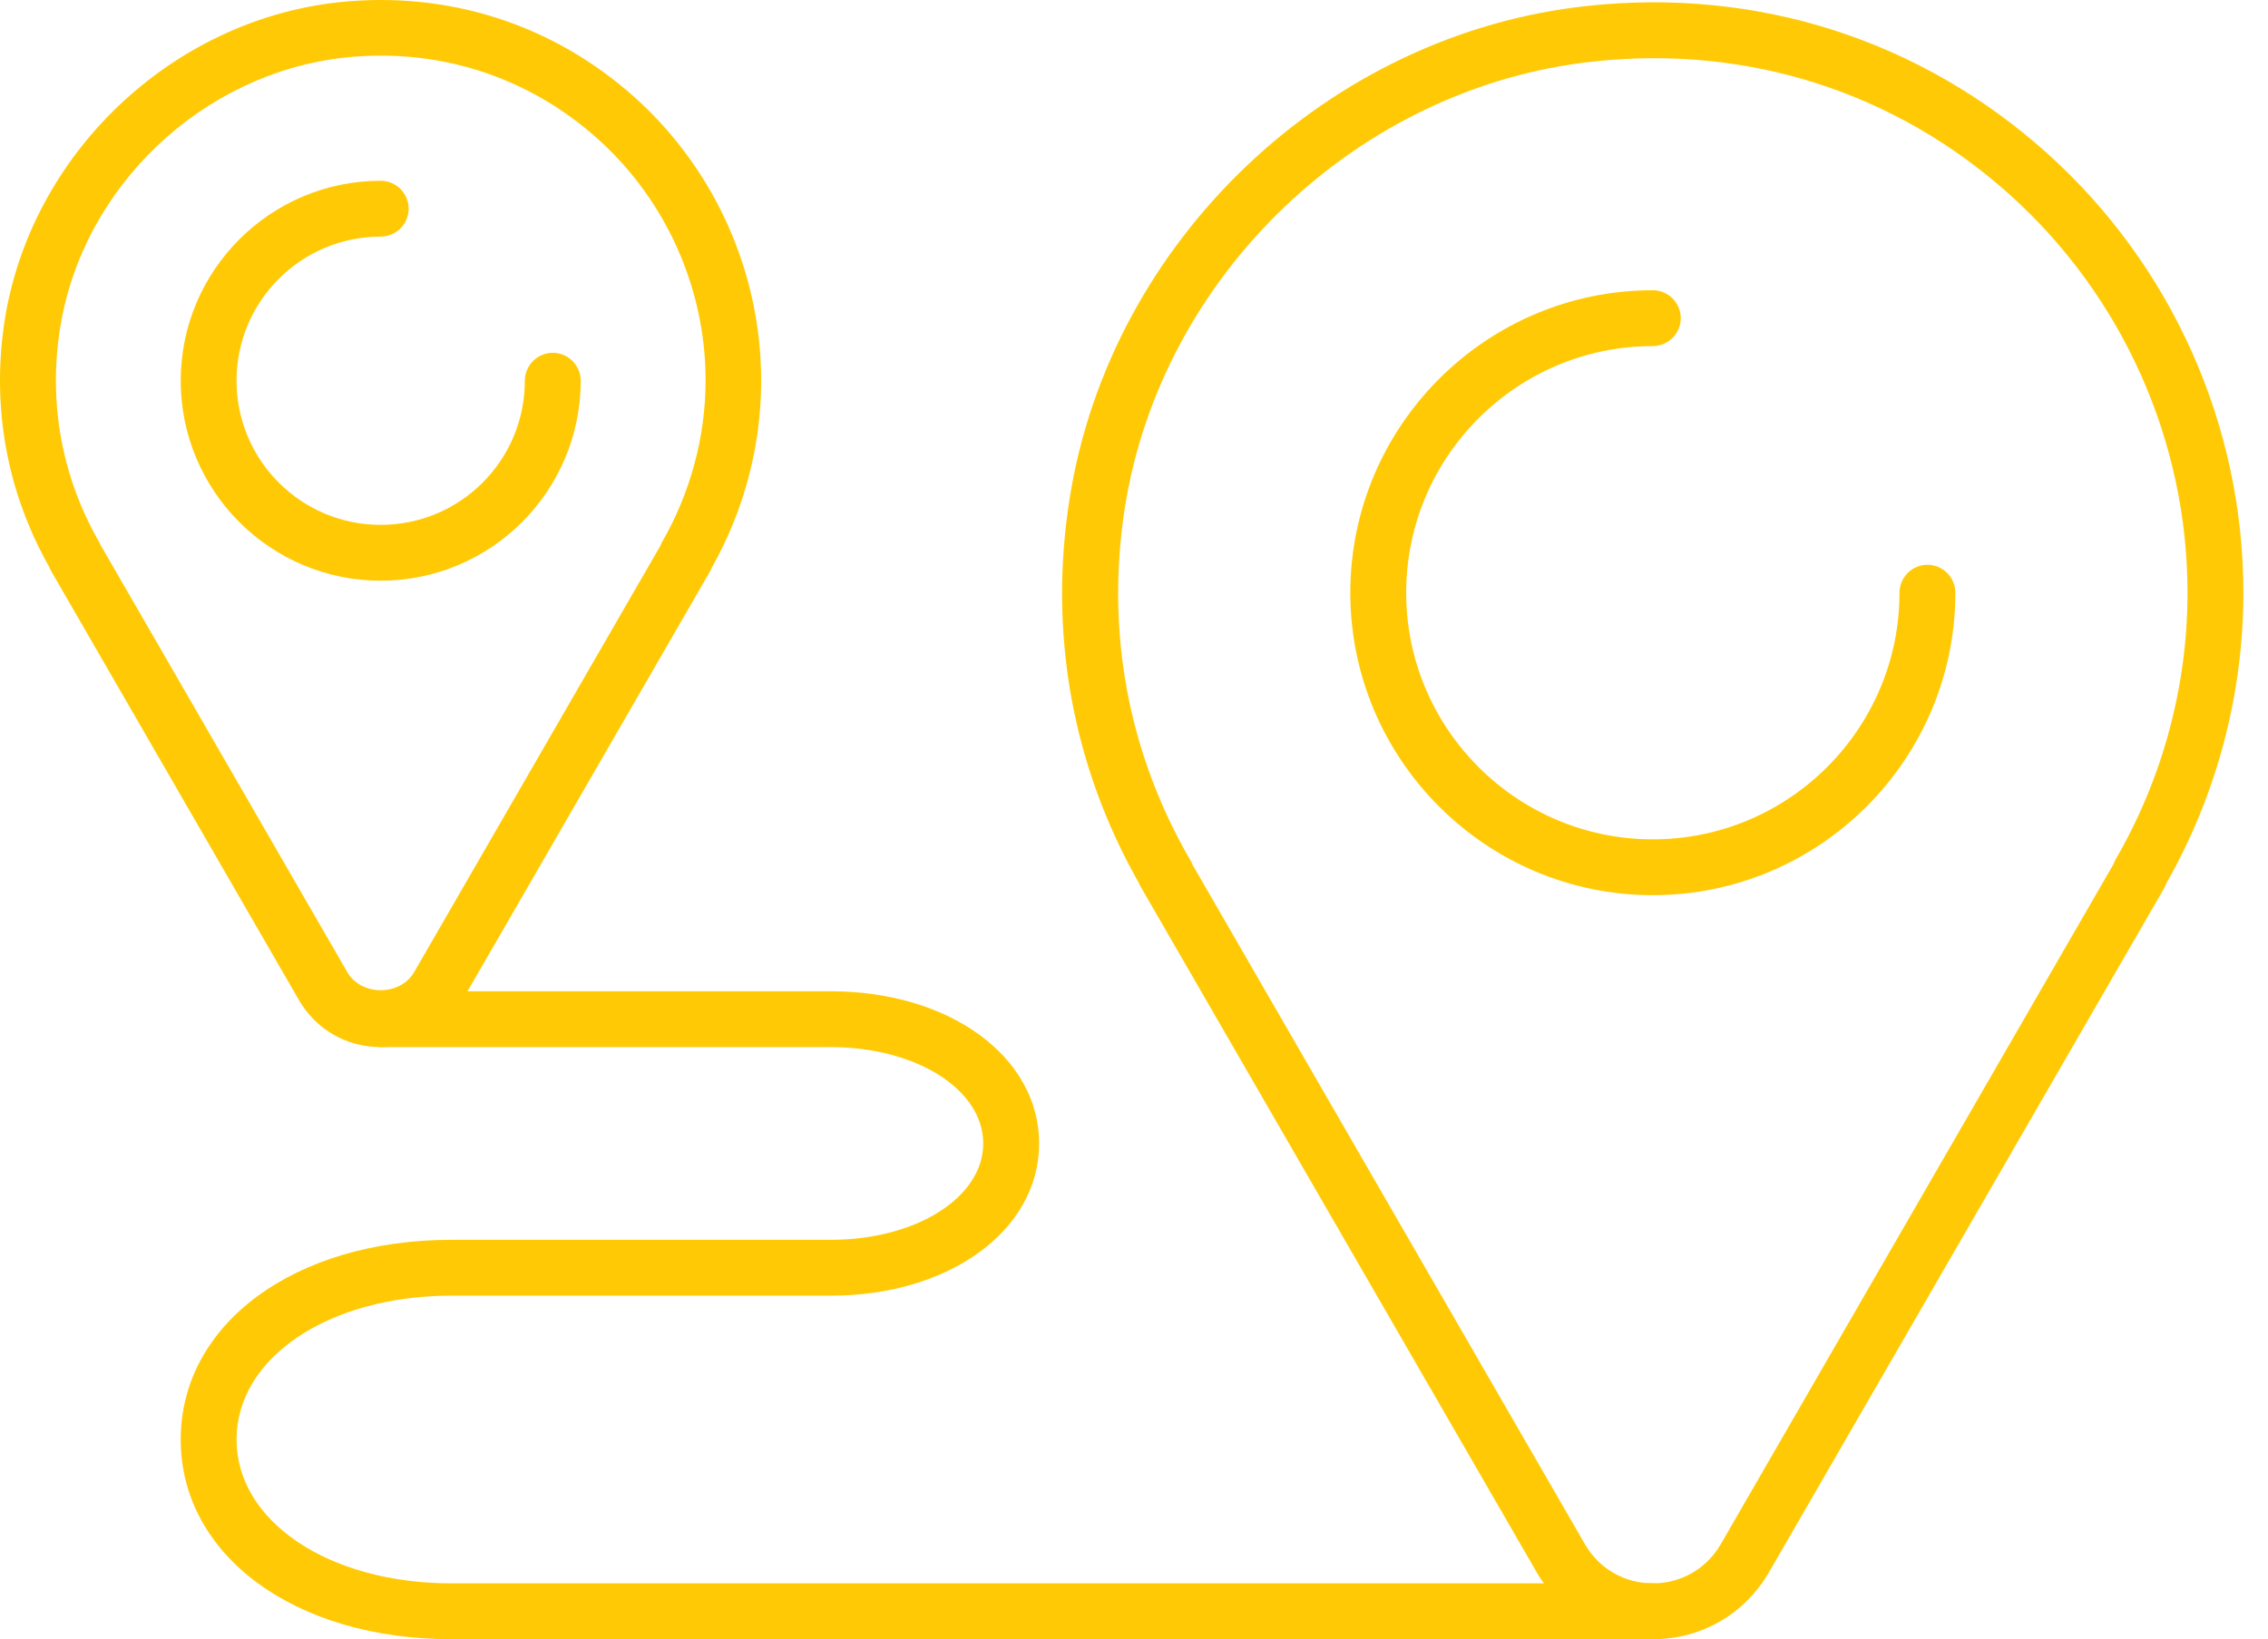
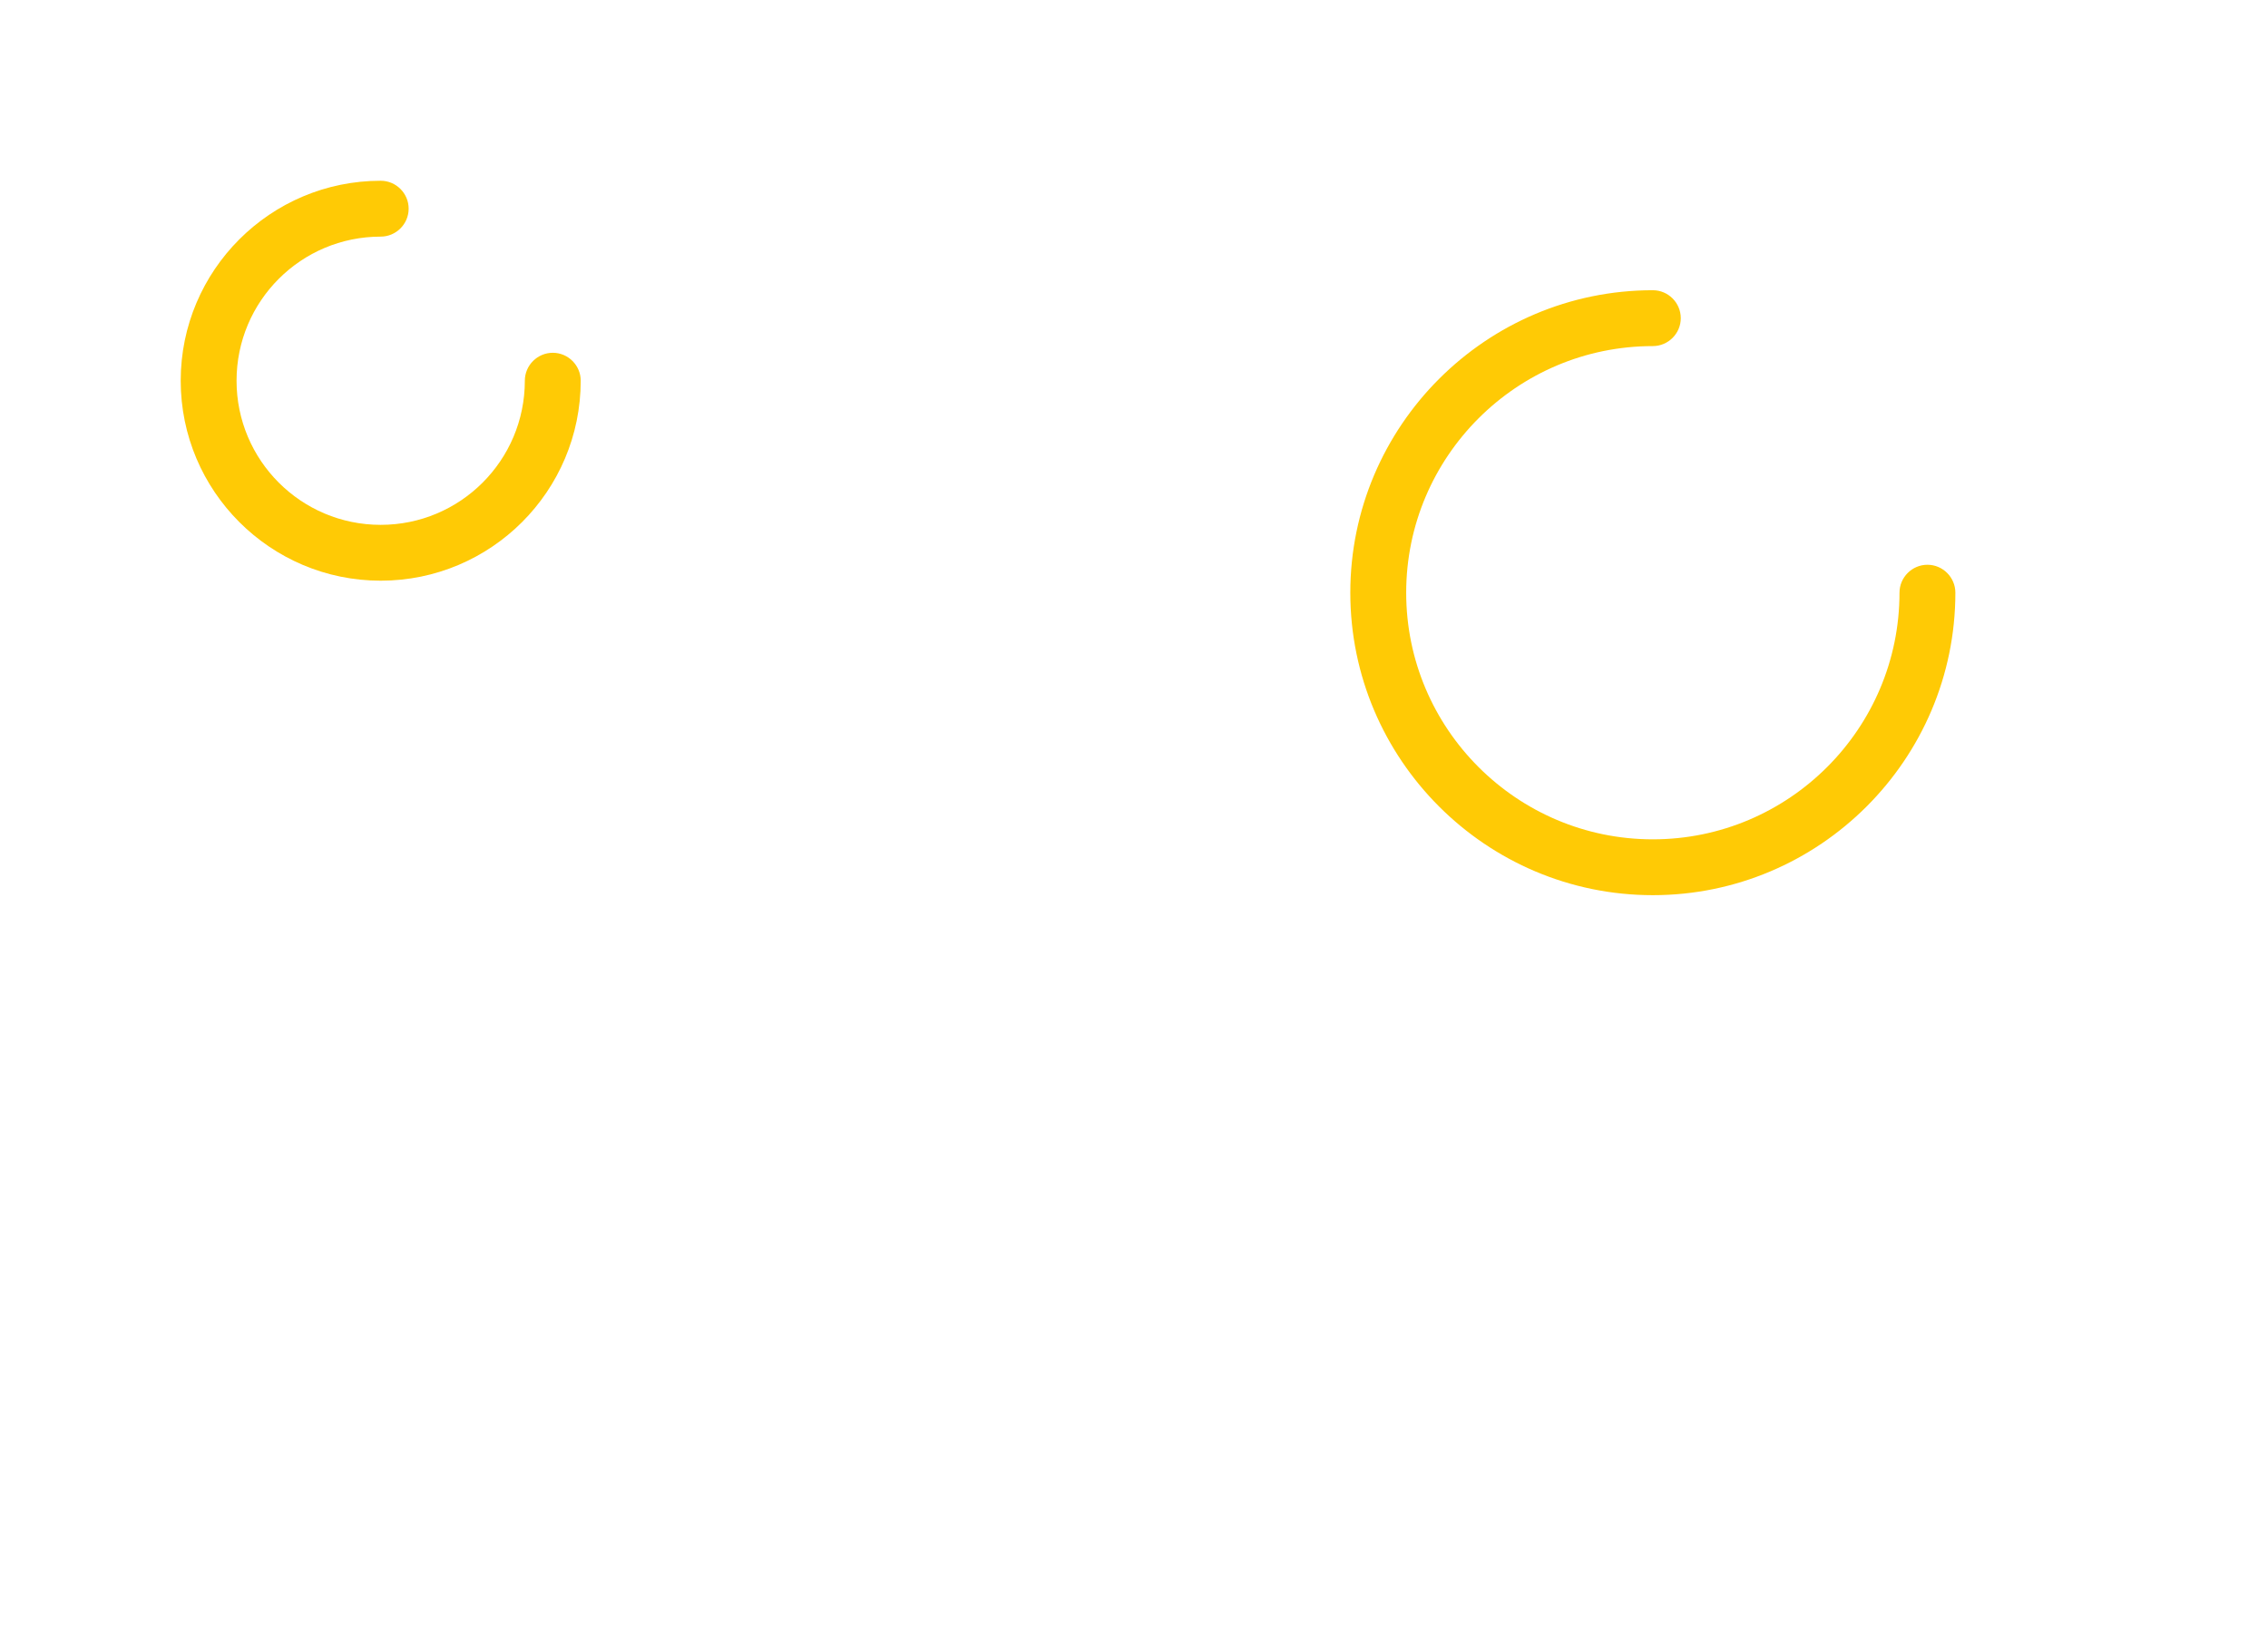
<svg xmlns="http://www.w3.org/2000/svg" width="83" height="60" viewBox="0 0 83 60" fill="none">
-   <path d="M60.488 60H16.519C10.774 60 6.613 56.923 6.613 52.691C6.613 48.458 10.784 45.381 16.519 45.381H30.401C33.53 45.381 35.983 43.827 35.983 41.854C35.983 39.881 33.53 38.327 30.401 38.327H13.963C13.401 38.327 12.941 37.867 12.941 37.305C12.941 36.743 13.401 36.283 13.963 36.283H30.401C34.746 36.283 38.028 38.675 38.028 41.854C38.028 45.034 34.746 47.426 30.401 47.426H16.519C12.041 47.426 8.657 49.685 8.657 52.691C8.657 55.696 12.041 57.955 16.519 57.955H60.488C61.05 57.955 61.51 58.415 61.51 58.978C61.51 59.54 61.05 60 60.488 60Z" fill="#FFCA05" />
-   <path d="M60.487 60C58.709 60 57.124 59.08 56.235 57.547L41.769 32.5C41.739 32.449 41.708 32.388 41.688 32.337C39.244 28.043 38.365 23.177 39.142 18.26C40.624 8.824 48.598 1.228 58.095 0.216C64.321 -0.458 70.302 1.464 74.922 5.614C79.482 9.713 82.099 15.571 82.099 21.695C82.099 25.406 81.127 29.086 79.277 32.337C79.257 32.388 79.236 32.449 79.206 32.5L64.74 57.547C63.851 59.08 62.266 60 60.487 60ZM43.63 31.631L58.003 56.524C58.525 57.424 59.455 57.955 60.487 57.955C61.52 57.955 62.45 57.424 62.972 56.524L77.345 31.631C77.365 31.58 77.386 31.519 77.417 31.468C79.144 28.493 80.054 25.109 80.054 21.695C80.054 16.154 77.682 10.848 73.563 7.137C69.381 3.375 63.974 1.637 58.32 2.251C49.723 3.171 42.516 10.041 41.166 18.577C40.461 23.095 41.279 27.552 43.558 31.478C43.589 31.529 43.62 31.59 43.64 31.642L43.63 31.631Z" fill="#FFCA05" />
  <path d="M60.487 32.766C54.384 32.766 49.416 27.798 49.416 21.695C49.416 15.592 54.384 10.623 60.487 10.623C61.05 10.623 61.51 11.083 61.51 11.646C61.51 12.208 61.05 12.668 60.487 12.668C55.509 12.668 51.461 16.716 51.461 21.695C51.461 26.673 55.509 30.722 60.487 30.722C65.466 30.722 69.514 26.673 69.514 21.695C69.514 21.133 69.974 20.672 70.537 20.672C71.099 20.672 71.559 21.133 71.559 21.695C71.559 27.798 66.591 32.766 60.487 32.766Z" fill="#FFCA05" />
-   <path d="M13.932 38.327C12.685 38.327 11.56 37.683 10.937 36.6L1.869 20.897C1.869 20.897 1.818 20.805 1.808 20.764C0.244 18.004 -0.319 14.876 0.172 11.717C1.133 5.635 6.265 0.748 12.389 0.083C16.396 -0.346 20.25 0.891 23.235 3.569C26.169 6.207 27.856 9.989 27.856 13.935C27.856 16.317 27.232 18.679 26.057 20.764C26.036 20.816 26.016 20.856 25.995 20.897L16.927 36.6C16.304 37.683 15.179 38.327 13.932 38.327ZM3.709 19.998L12.706 35.577C13.217 36.467 14.648 36.467 15.159 35.577L24.155 19.998C24.155 19.998 24.196 19.906 24.216 19.865C25.259 18.055 25.822 16 25.822 13.925C25.822 10.562 24.38 7.332 21.875 5.082C19.33 2.803 16.048 1.74 12.614 2.108C7.39 2.68 3.004 6.851 2.196 12.034C1.767 14.774 2.268 17.483 3.648 19.875C3.668 19.916 3.689 19.957 3.709 20.008V19.998Z" fill="#FFCA05" />
  <path d="M13.932 21.255C9.894 21.255 6.613 17.974 6.613 13.935C6.613 9.897 9.894 6.616 13.932 6.616C14.495 6.616 14.955 7.076 14.955 7.638C14.955 8.2 14.495 8.661 13.932 8.661C11.019 8.661 8.657 11.022 8.657 13.935C8.657 16.849 11.019 19.211 13.932 19.211C16.846 19.211 19.207 16.849 19.207 13.935C19.207 13.373 19.668 12.913 20.23 12.913C20.792 12.913 21.252 13.373 21.252 13.935C21.252 17.974 17.971 21.255 13.932 21.255Z" fill="#FFCA05" />
</svg>